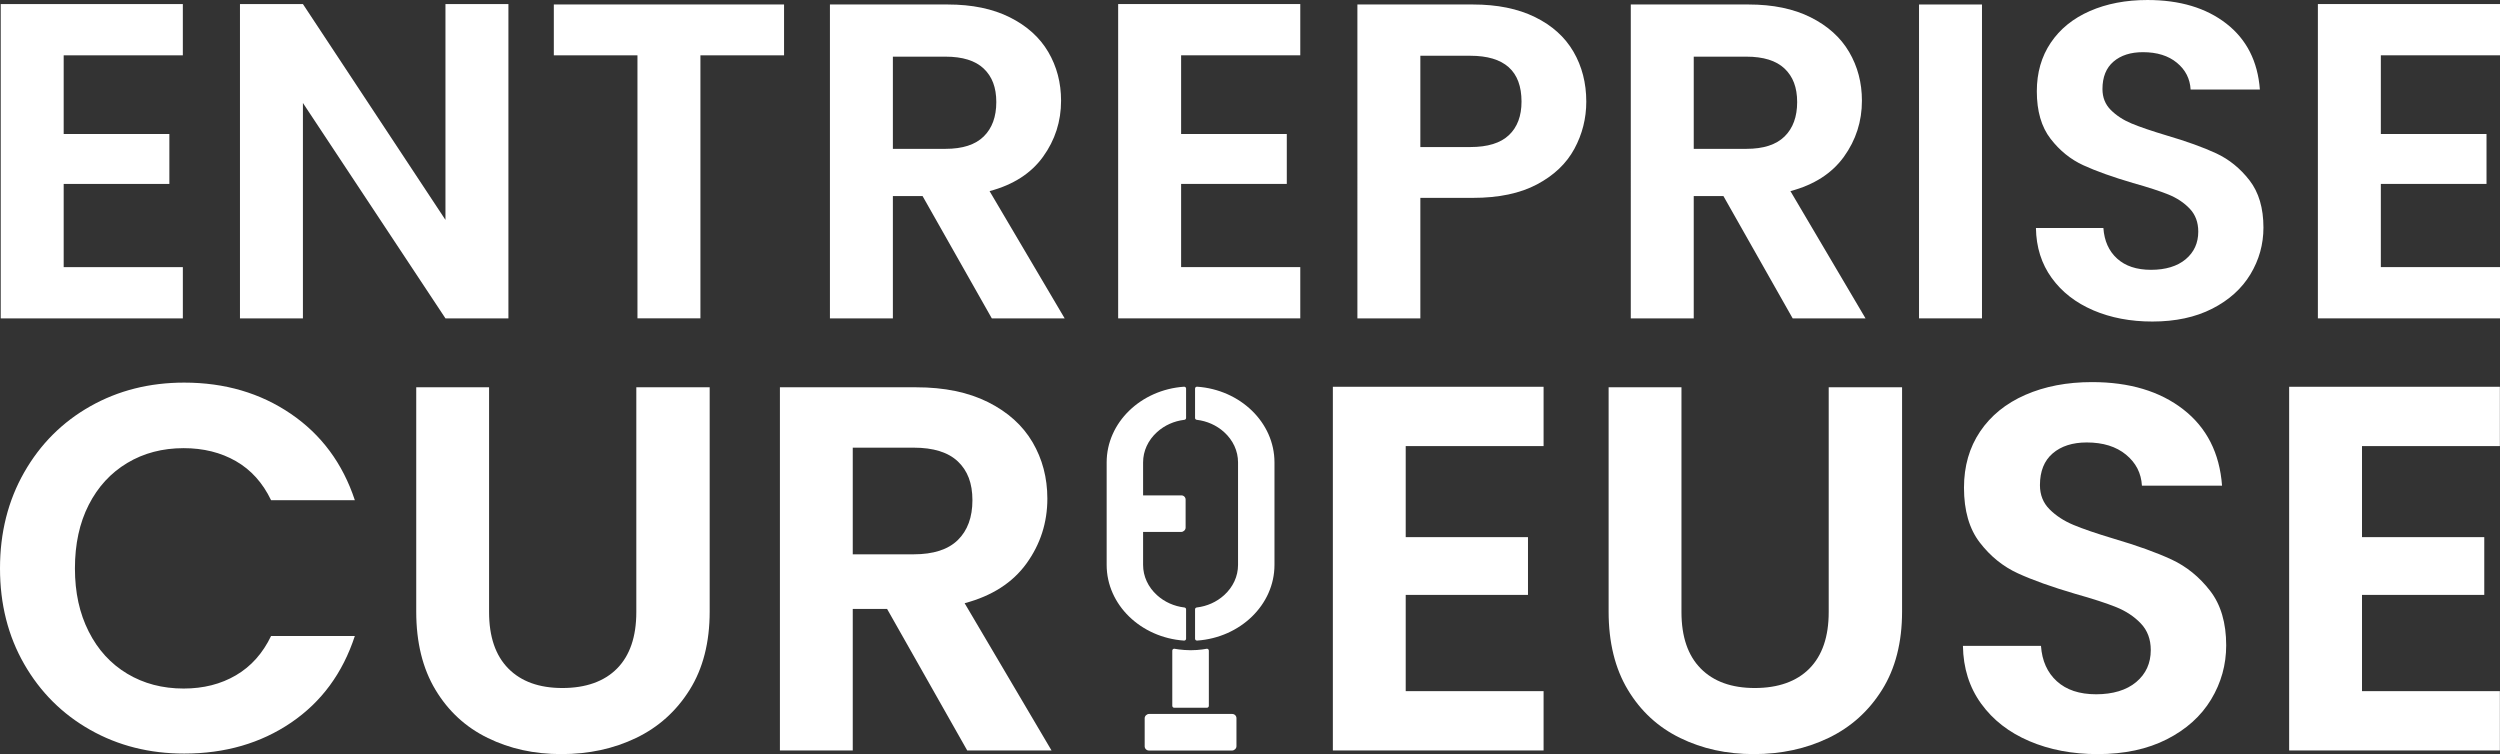
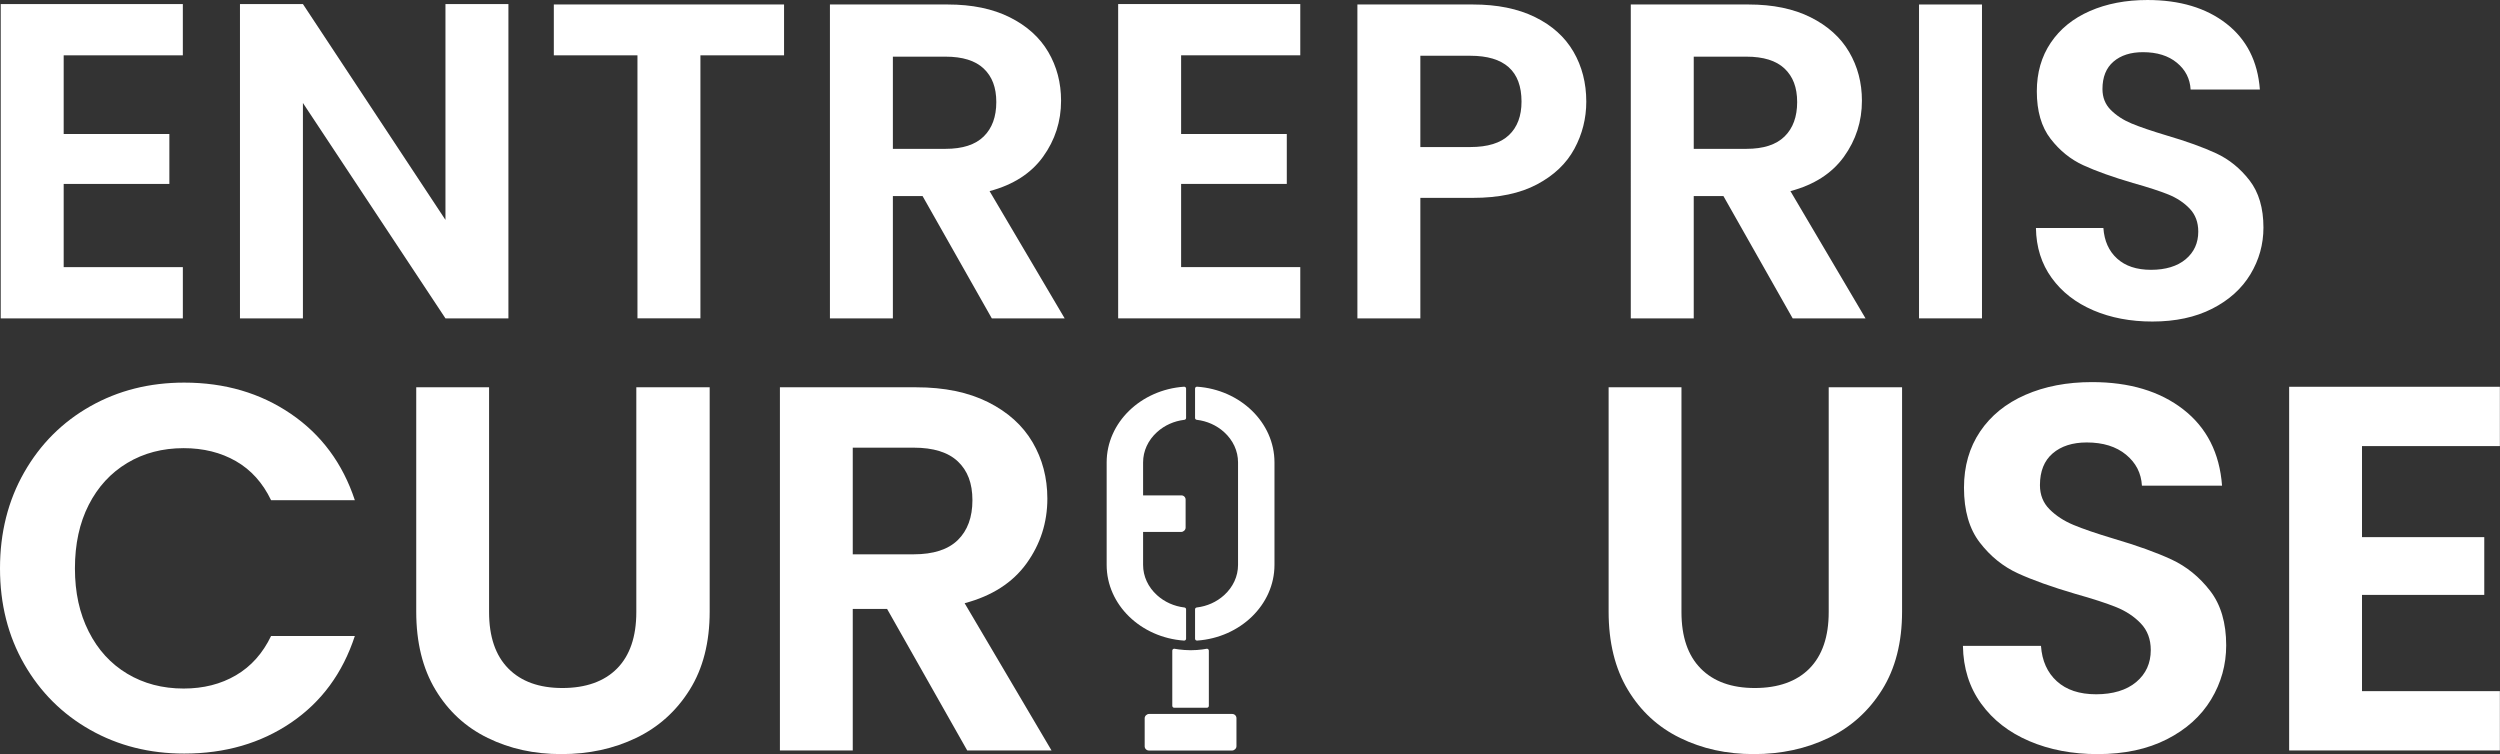
<svg xmlns="http://www.w3.org/2000/svg" id="Calque_2" data-name="Calque 2" viewBox="0 0 3143.6 948.24">
  <rect x="0" y="0" width="3143.6" height="948.24" fill="#333333" stroke="none" />
  <defs>
    <style>
      .cls-1 {
        fill: #fff;
      }
    </style>
  </defs>
  <g id="Calque_1-2" data-name="Calque 1">
    <g>
      <g>
        <path class="cls-1" d="M80.08,69.55v98.95h132.88v62.76H80.08v104.61h149.84v64.46H.91V5.09h229v64.46H80.08Z" />
        <path class="cls-1" d="M639.3,400.33h-79.16l-179.24-270.85v270.85h-79.16V5.09h79.16l179.24,271.41V5.09h79.16v395.24Z" />
        <path class="cls-1" d="M985.9,5.65v63.89h-105.17v330.78h-79.16V69.55h-105.17V5.65h289.51Z" />
        <path class="cls-1" d="M1247.14,400.33l-87.08-153.8h-37.32v153.8h-79.16V5.65h148.15c30.53,0,56.54,5.37,78.03,16.12,21.49,10.75,37.6,25.26,48.35,43.54,10.74,18.29,16.12,38.73,16.12,61.35,0,26.01-7.54,49.47-22.62,70.4-15.08,20.92-37.51,35.34-67.29,43.26l94.43,160.02h-91.6ZM1122.74,187.16h66.16c21.49,0,37.5-5.18,48.06-15.55,10.55-10.36,15.83-24.78,15.83-43.26s-5.28-32.13-15.83-42.13c-10.56-9.98-26.58-14.98-48.06-14.98h-66.16v115.92Z" />
        <path class="cls-1" d="M1485.18,69.55v98.95h132.88v62.76h-132.88v104.61h149.84v64.46h-229V5.09h229v64.46h-149.84Z" />
        <path class="cls-1" d="M1979.66,187.16c-9.99,18.48-25.64,33.36-46.93,44.67-21.3,11.31-48.16,16.97-80.58,16.97h-66.15v151.54h-79.16V5.65h145.32c30.54,0,56.55,5.28,78.03,15.83,21.49,10.56,37.6,25.07,48.35,43.54,10.74,18.48,16.12,39.4,16.12,62.76,0,21.12-5,40.91-14.98,59.37ZM1897.39,169.91c10.55-9.98,15.83-24.03,15.83-42.13,0-38.45-21.49-57.67-64.46-57.67h-62.76v114.79h62.76c21.86,0,38.07-4.99,48.63-14.99Z" />
        <path class="cls-1" d="M2254.17,400.33l-87.08-153.8h-37.32v153.8h-79.16V5.65h148.15c30.53,0,56.54,5.37,78.03,16.12,21.48,10.75,37.6,25.26,48.35,43.54,10.74,18.29,16.12,38.73,16.12,61.35,0,26.01-7.55,49.47-22.62,70.4-15.08,20.92-37.51,35.34-67.29,43.26l94.43,160.02h-91.6ZM2129.78,187.16h66.15c21.49,0,37.5-5.18,48.06-15.55,10.55-10.36,15.83-24.78,15.83-43.26s-5.28-32.13-15.83-42.13c-10.56-9.98-26.58-14.98-48.06-14.98h-66.15v115.92Z" />
        <path class="cls-1" d="M2492.22,5.65v394.68h-79.16V5.65h79.16Z" />
        <path class="cls-1" d="M2632.17,390.16c-22.05-9.42-39.49-22.99-52.31-40.71-12.82-17.71-19.42-38.64-19.79-62.76h84.81c1.13,16.21,6.87,29.03,17.25,38.45,10.36,9.42,24.6,14.14,42.69,14.14s32.98-4.43,43.54-13.29c10.55-8.85,15.83-20.44,15.83-34.77,0-11.68-3.59-21.29-10.75-28.84-7.16-7.53-16.12-13.47-26.86-17.81-10.74-4.33-25.54-9.14-44.39-14.42-25.64-7.53-46.47-14.98-62.48-22.33-16.03-7.35-29.78-18.46-41.28-33.36-11.5-14.89-17.25-34.77-17.25-59.66,0-23.37,5.84-43.72,17.53-61.07,11.68-17.33,28.08-30.62,49.19-39.86,21.11-9.23,45.24-13.86,72.38-13.86,40.71,0,73.79,9.9,99.23,29.69,25.44,19.79,39.48,47.41,42.13,82.84h-87.08c-.76-13.57-6.5-24.78-17.25-33.64-10.74-8.86-24.97-13.29-42.69-13.29-15.46,0-27.81,3.96-37.04,11.87-9.24,7.92-13.86,19.42-13.86,34.49,0,10.56,3.48,19.32,10.46,26.29,6.97,6.98,15.64,12.64,26.01,16.97,10.36,4.34,24.97,9.33,43.82,14.98,25.63,7.54,46.55,15.08,62.76,22.62,16.2,7.55,30.15,18.86,41.84,33.93,11.68,15.08,17.53,34.87,17.53,59.37,0,21.12-5.47,40.71-16.4,58.81-10.94,18.09-26.96,32.51-48.06,43.25-21.12,10.75-46.18,16.12-75.2,16.12-27.52,0-52.31-4.71-74.36-14.13Z" />
-         <path class="cls-1" d="M2993.76,69.55v98.95h132.88v62.76h-132.88v104.61h149.84v64.46h-229V5.09h229v64.46h-149.84Z" />
      </g>
      <g>
        <g>
          <path class="cls-1" d="M30.42,593.97c20.28-35.54,47.97-63.24,83.09-83.09,35.11-19.84,74.47-29.77,118.09-29.77,51.03,0,95.73,13.08,134.12,39.25,38.37,26.17,65.2,62.38,80.47,108.6h-105.33c-10.47-21.81-25.19-38.16-44.16-49.07-18.97-10.9-40.89-16.36-65.75-16.36-26.61,0-50.27,6.21-70.98,18.65-20.72,12.43-36.86,29.99-48.41,52.67-11.56,22.68-17.34,49.29-17.34,79.82s5.78,56.59,17.34,79.49c11.55,22.9,27.69,40.56,48.41,52.99,20.71,12.43,44.37,18.65,70.98,18.65,24.86,0,46.78-5.56,65.75-16.68,18.97-11.12,33.69-27.58,44.16-49.4h105.33c-15.27,46.68-41.98,82.98-80.14,108.93-38.17,25.95-82.99,38.93-134.45,38.93-43.62,0-82.99-9.92-118.09-29.77-35.11-19.84-62.81-47.43-83.09-82.76C10.14,799.73,0,759.61,0,714.68s10.14-85.15,30.42-120.71Z" />
          <path class="cls-1" d="M614.98,487v282.63c0,30.97,8.06,54.63,24.21,70.98,16.13,16.36,38.81,24.53,68.04,24.53s52.55-8.18,68.69-24.53c16.13-16.36,24.21-40.01,24.21-70.98v-282.63h92.25v281.98c0,38.82-8.4,71.64-25.19,98.46-16.8,26.82-39.25,47.01-67.39,60.52-28.13,13.53-59.43,20.28-93.88,20.28s-64.88-6.75-92.57-20.28c-27.7-13.51-49.62-33.69-65.75-60.52-16.14-26.82-24.21-59.64-24.21-98.46v-281.98h91.59Z" />
          <path class="cls-1" d="M1216.22,943.66l-100.75-177.95h-43.18v177.95h-91.59v-456.66h171.41c35.33,0,65.42,6.22,90.29,18.65,24.86,12.43,43.51,29.23,55.94,50.37,12.43,21.16,18.65,44.81,18.65,70.98,0,30.09-8.73,57.25-26.17,81.45-17.45,24.21-43.4,40.89-77.85,50.05l109.26,185.15h-105.99ZM1072.29,697.02h76.54c24.86,0,43.39-5.99,55.61-17.99,12.21-11.99,18.32-28.67,18.32-50.05s-6.11-37.18-18.32-48.74c-12.22-11.55-30.75-17.33-55.61-17.33h-76.54v134.12Z" />
-           <path class="cls-1" d="M1767.59,560.93v114.49h153.75v72.62h-153.75v121.03h173.37v74.58h-264.97v-457.31h264.97v74.58h-173.37Z" />
          <path class="cls-1" d="M2114.34,487v282.63c0,30.97,8.07,54.63,24.21,70.98,16.13,16.36,38.81,24.53,68.04,24.53s52.55-8.18,68.69-24.53c16.13-16.36,24.21-40.01,24.21-70.98v-282.63h92.25v281.98c0,38.82-8.4,71.64-25.19,98.46-16.79,26.82-39.25,47.01-67.39,60.52-28.13,13.53-59.43,20.28-93.88,20.28s-64.88-6.75-92.58-20.28c-27.7-13.51-49.62-33.69-65.75-60.52-16.14-26.82-24.21-59.64-24.21-98.46v-281.98h91.59Z" />
          <path class="cls-1" d="M2551.69,931.88c-25.52-10.89-45.69-26.6-60.52-47.1-14.83-20.5-22.47-44.7-22.9-72.62h98.14c1.31,18.76,7.96,33.59,19.96,44.49,11.99,10.91,28.46,16.36,49.39,16.36s38.16-5.12,50.38-15.37c12.2-10.24,18.32-23.65,18.32-40.24,0-13.51-4.15-24.64-12.43-33.37-8.29-8.72-18.65-15.59-31.08-20.61-12.43-5.01-29.55-10.57-51.36-16.68-29.66-8.72-53.76-17.34-72.29-25.84-18.54-8.5-34.46-21.36-47.76-38.6-13.31-17.22-19.95-40.24-19.95-69.02,0-27.04,6.75-50.59,20.28-70.66,13.51-20.05,32.49-35.43,56.92-46.12,24.42-10.68,52.34-16.03,83.74-16.03,47.1,0,85.38,11.45,114.82,34.35,29.44,22.9,45.69,54.85,48.74,95.85h-100.75c-.88-15.7-7.52-28.67-19.96-38.93-12.43-10.24-28.9-15.37-49.39-15.37-17.89,0-32.17,4.58-42.85,13.74-10.69,9.16-16.03,22.47-16.03,39.91,0,12.22,4.03,22.36,12.1,30.42,8.06,8.08,18.09,14.62,30.09,19.63,11.99,5.02,28.89,10.8,50.7,17.34,29.66,8.73,53.86,17.45,72.62,26.17,18.75,8.73,34.89,21.81,48.41,39.25,13.52,17.45,20.28,40.35,20.28,68.69,0,24.43-6.33,47.1-18.97,68.04-12.66,20.94-31.19,37.62-55.61,50.05-24.43,12.43-53.43,18.65-87.02,18.65-31.84,0-60.52-5.45-86.03-16.36Z" />
          <path class="cls-1" d="M2970.07,560.93v114.49h153.75v72.62h-153.75v121.03h173.37v74.58h-264.97v-457.31h264.97v74.58h-173.37Z" />
        </g>
        <g>
          <rect class="cls-1" x="1432.47" y="610.47" width="45.95" height="70.81" rx="5.29" ry="5.29" transform="translate(809.56 2101.32) rotate(-90)" />
          <g>
            <path class="cls-1" d="M1491.42,766.15c0-1.16-.9-2.14-2.11-2.28-12.93-1.53-24.93-6.87-34.39-15.43-11.32-10.24-17.55-23.79-17.55-38.13v-128.86c0-14.35,6.23-27.89,17.55-38.13,9.45-8.56,21.45-13.9,34.39-15.43,1.21-.14,2.11-1.13,2.11-2.28v-37.05c0-1.35-1.21-2.4-2.62-2.3-54.33,3.83-97.25,45.06-97.25,95.19v128.86c0,50.13,42.92,91.37,97.25,95.19,1.41.1,2.62-.95,2.62-2.3v-37.05Z" />
            <path class="cls-1" d="M1502.71,488.56v37.05c0,1.16.9,2.14,2.11,2.28,12.93,1.53,24.93,6.87,34.39,15.43,11.32,10.24,17.55,23.79,17.55,38.13v128.86c0,14.35-6.23,27.89-17.55,38.13-9.45,8.56-21.45,13.9-34.39,15.43-1.21.14-2.11,1.13-2.11,2.28v37.05c0,1.35,1.21,2.4,2.62,2.3,54.33-3.83,97.25-45.06,97.25-95.19v-128.86c0-50.13-42.92-91.37-97.25-95.19-1.41-.1-2.62.95-2.62,2.3Z" />
          </g>
          <rect class="cls-1" x="1474.09" y="863.05" width="45.95" height="115.41" rx="5.29" ry="5.29" transform="translate(576.31 2417.81) rotate(-90)" />
          <path class="cls-1" d="M1517.63,889.97h-41.13c-1.33,0-2.42-1.09-2.42-2.42v-69.39c0-1.33,1.09-2.42,2.42-2.42,0,0,9.52,1.84,20.62,1.88,11.1.04,20.51-1.88,20.51-1.88,1.33,0,2.42,1.09,2.42,2.42v69.39c0,1.33-1.09,2.42-2.42,2.42Z" />
        </g>
      </g>
    </g>
  </g>
</svg>